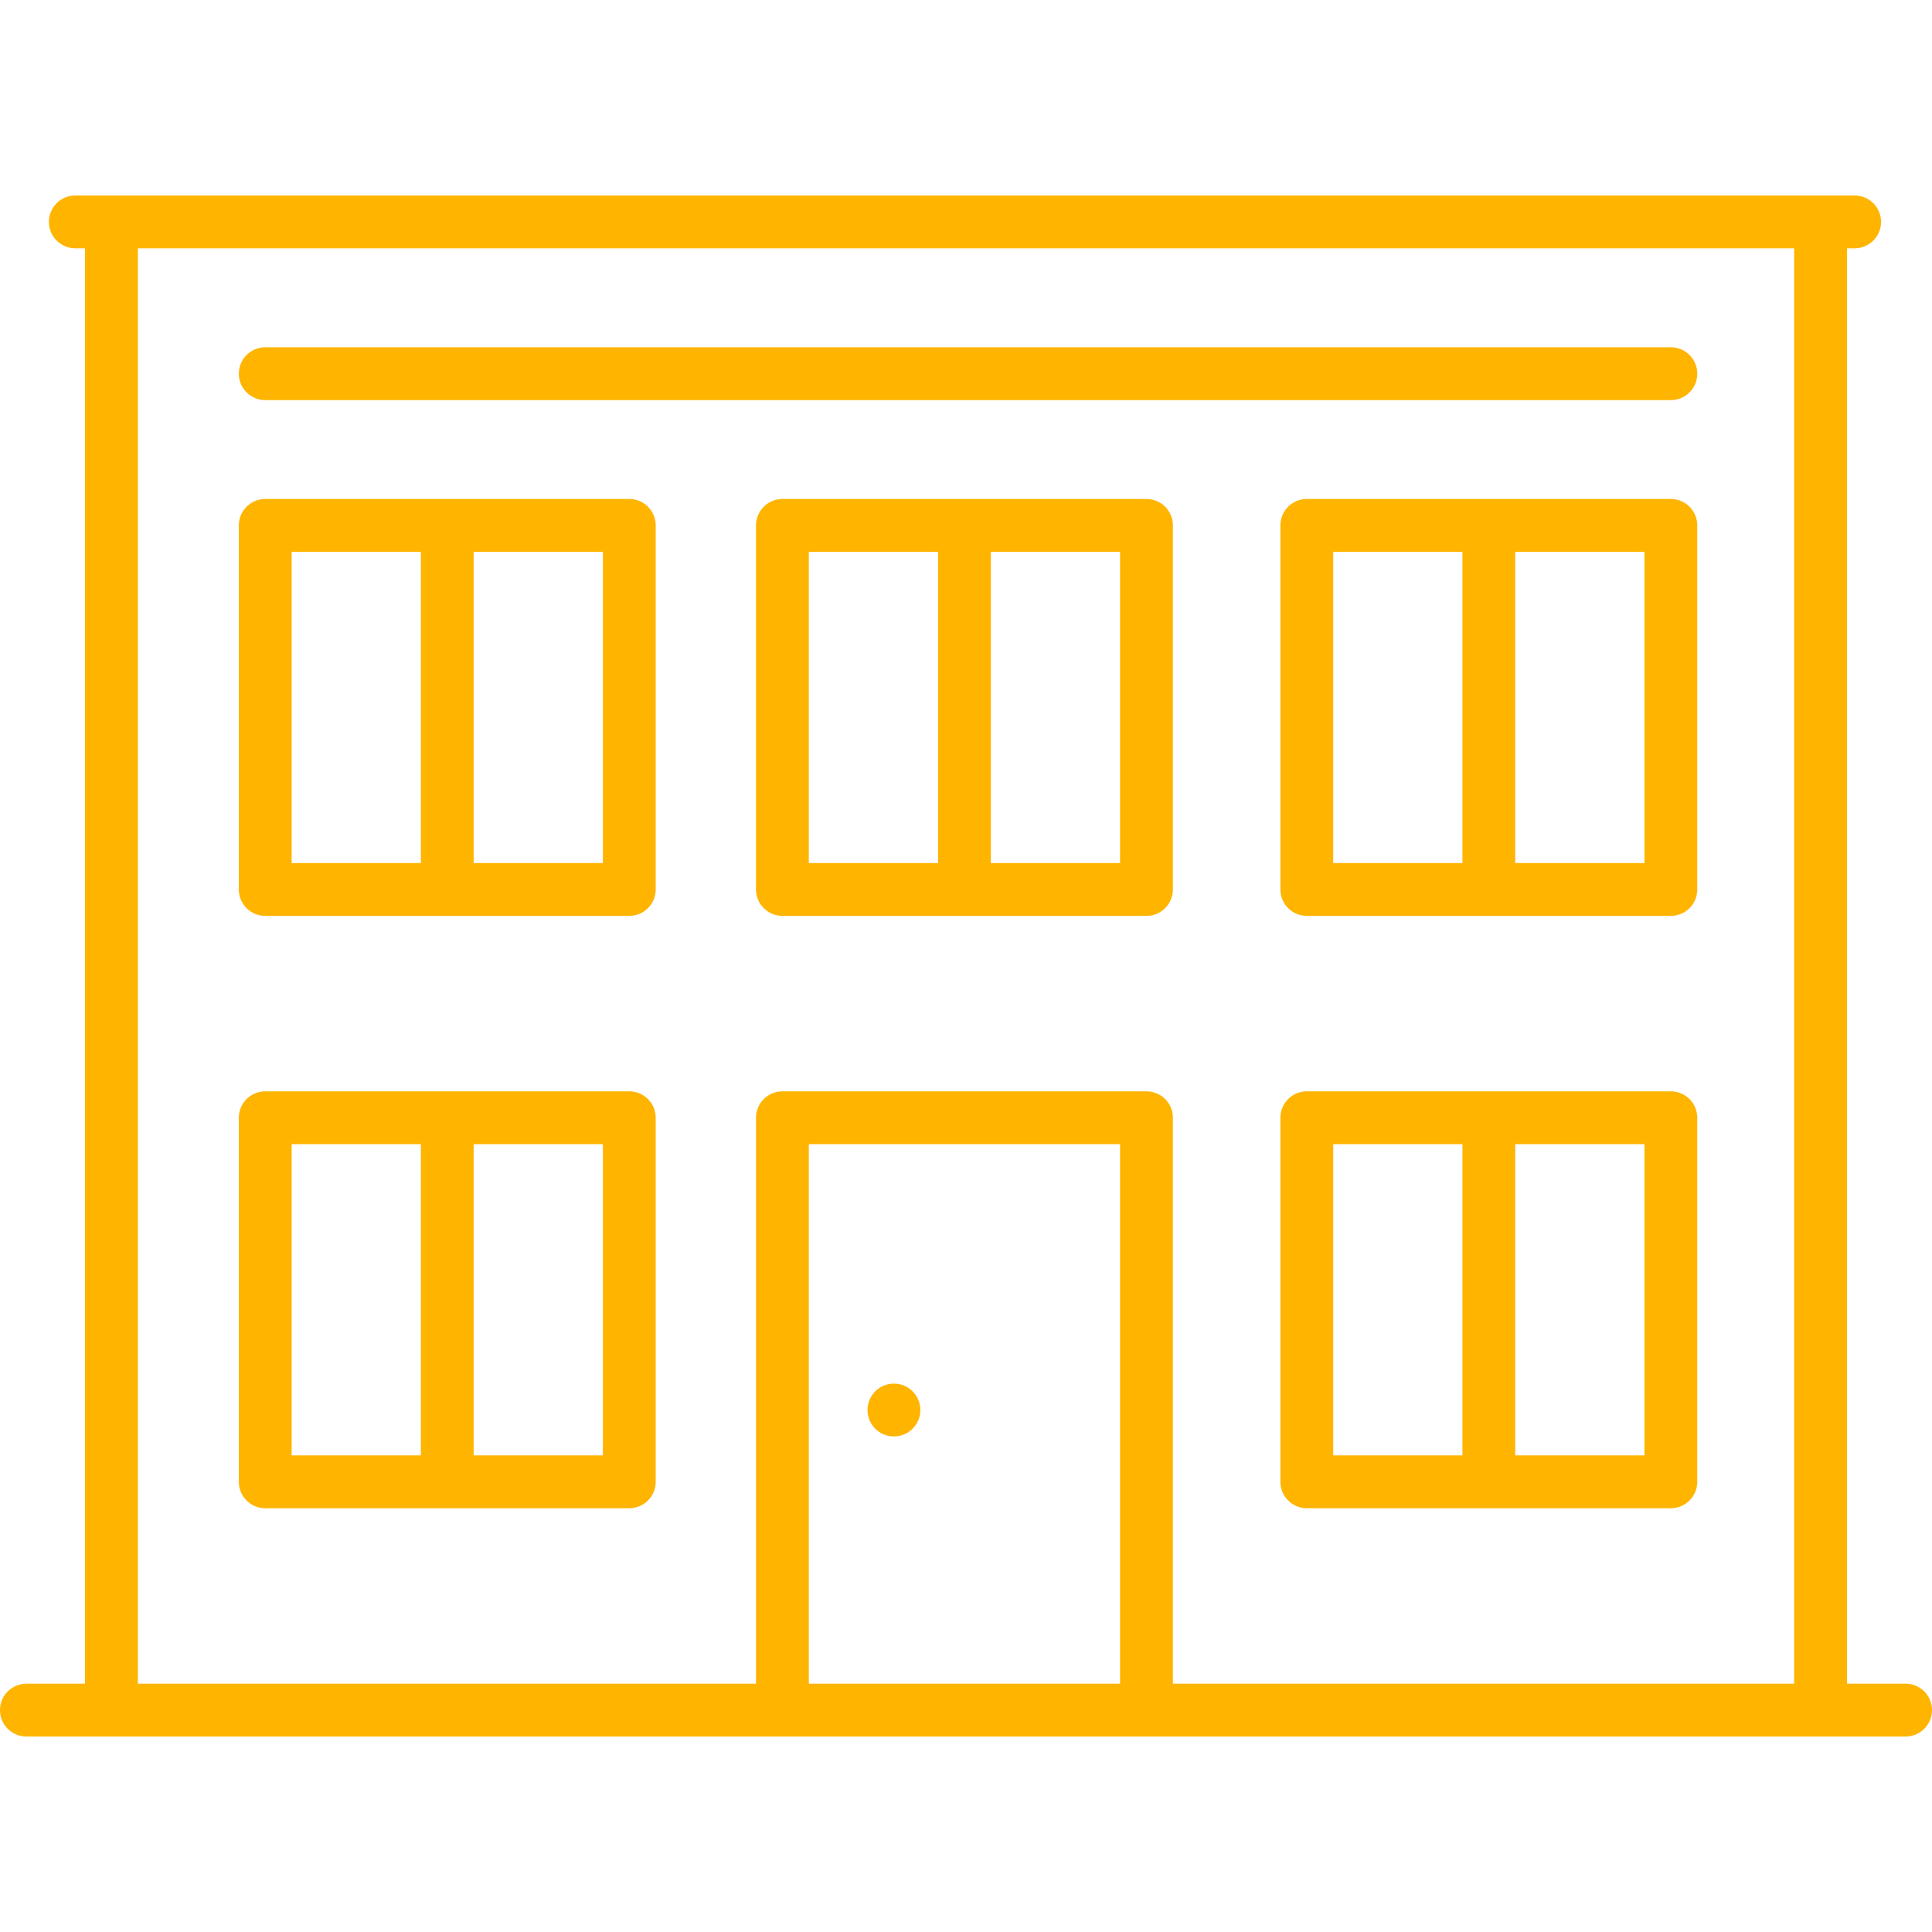
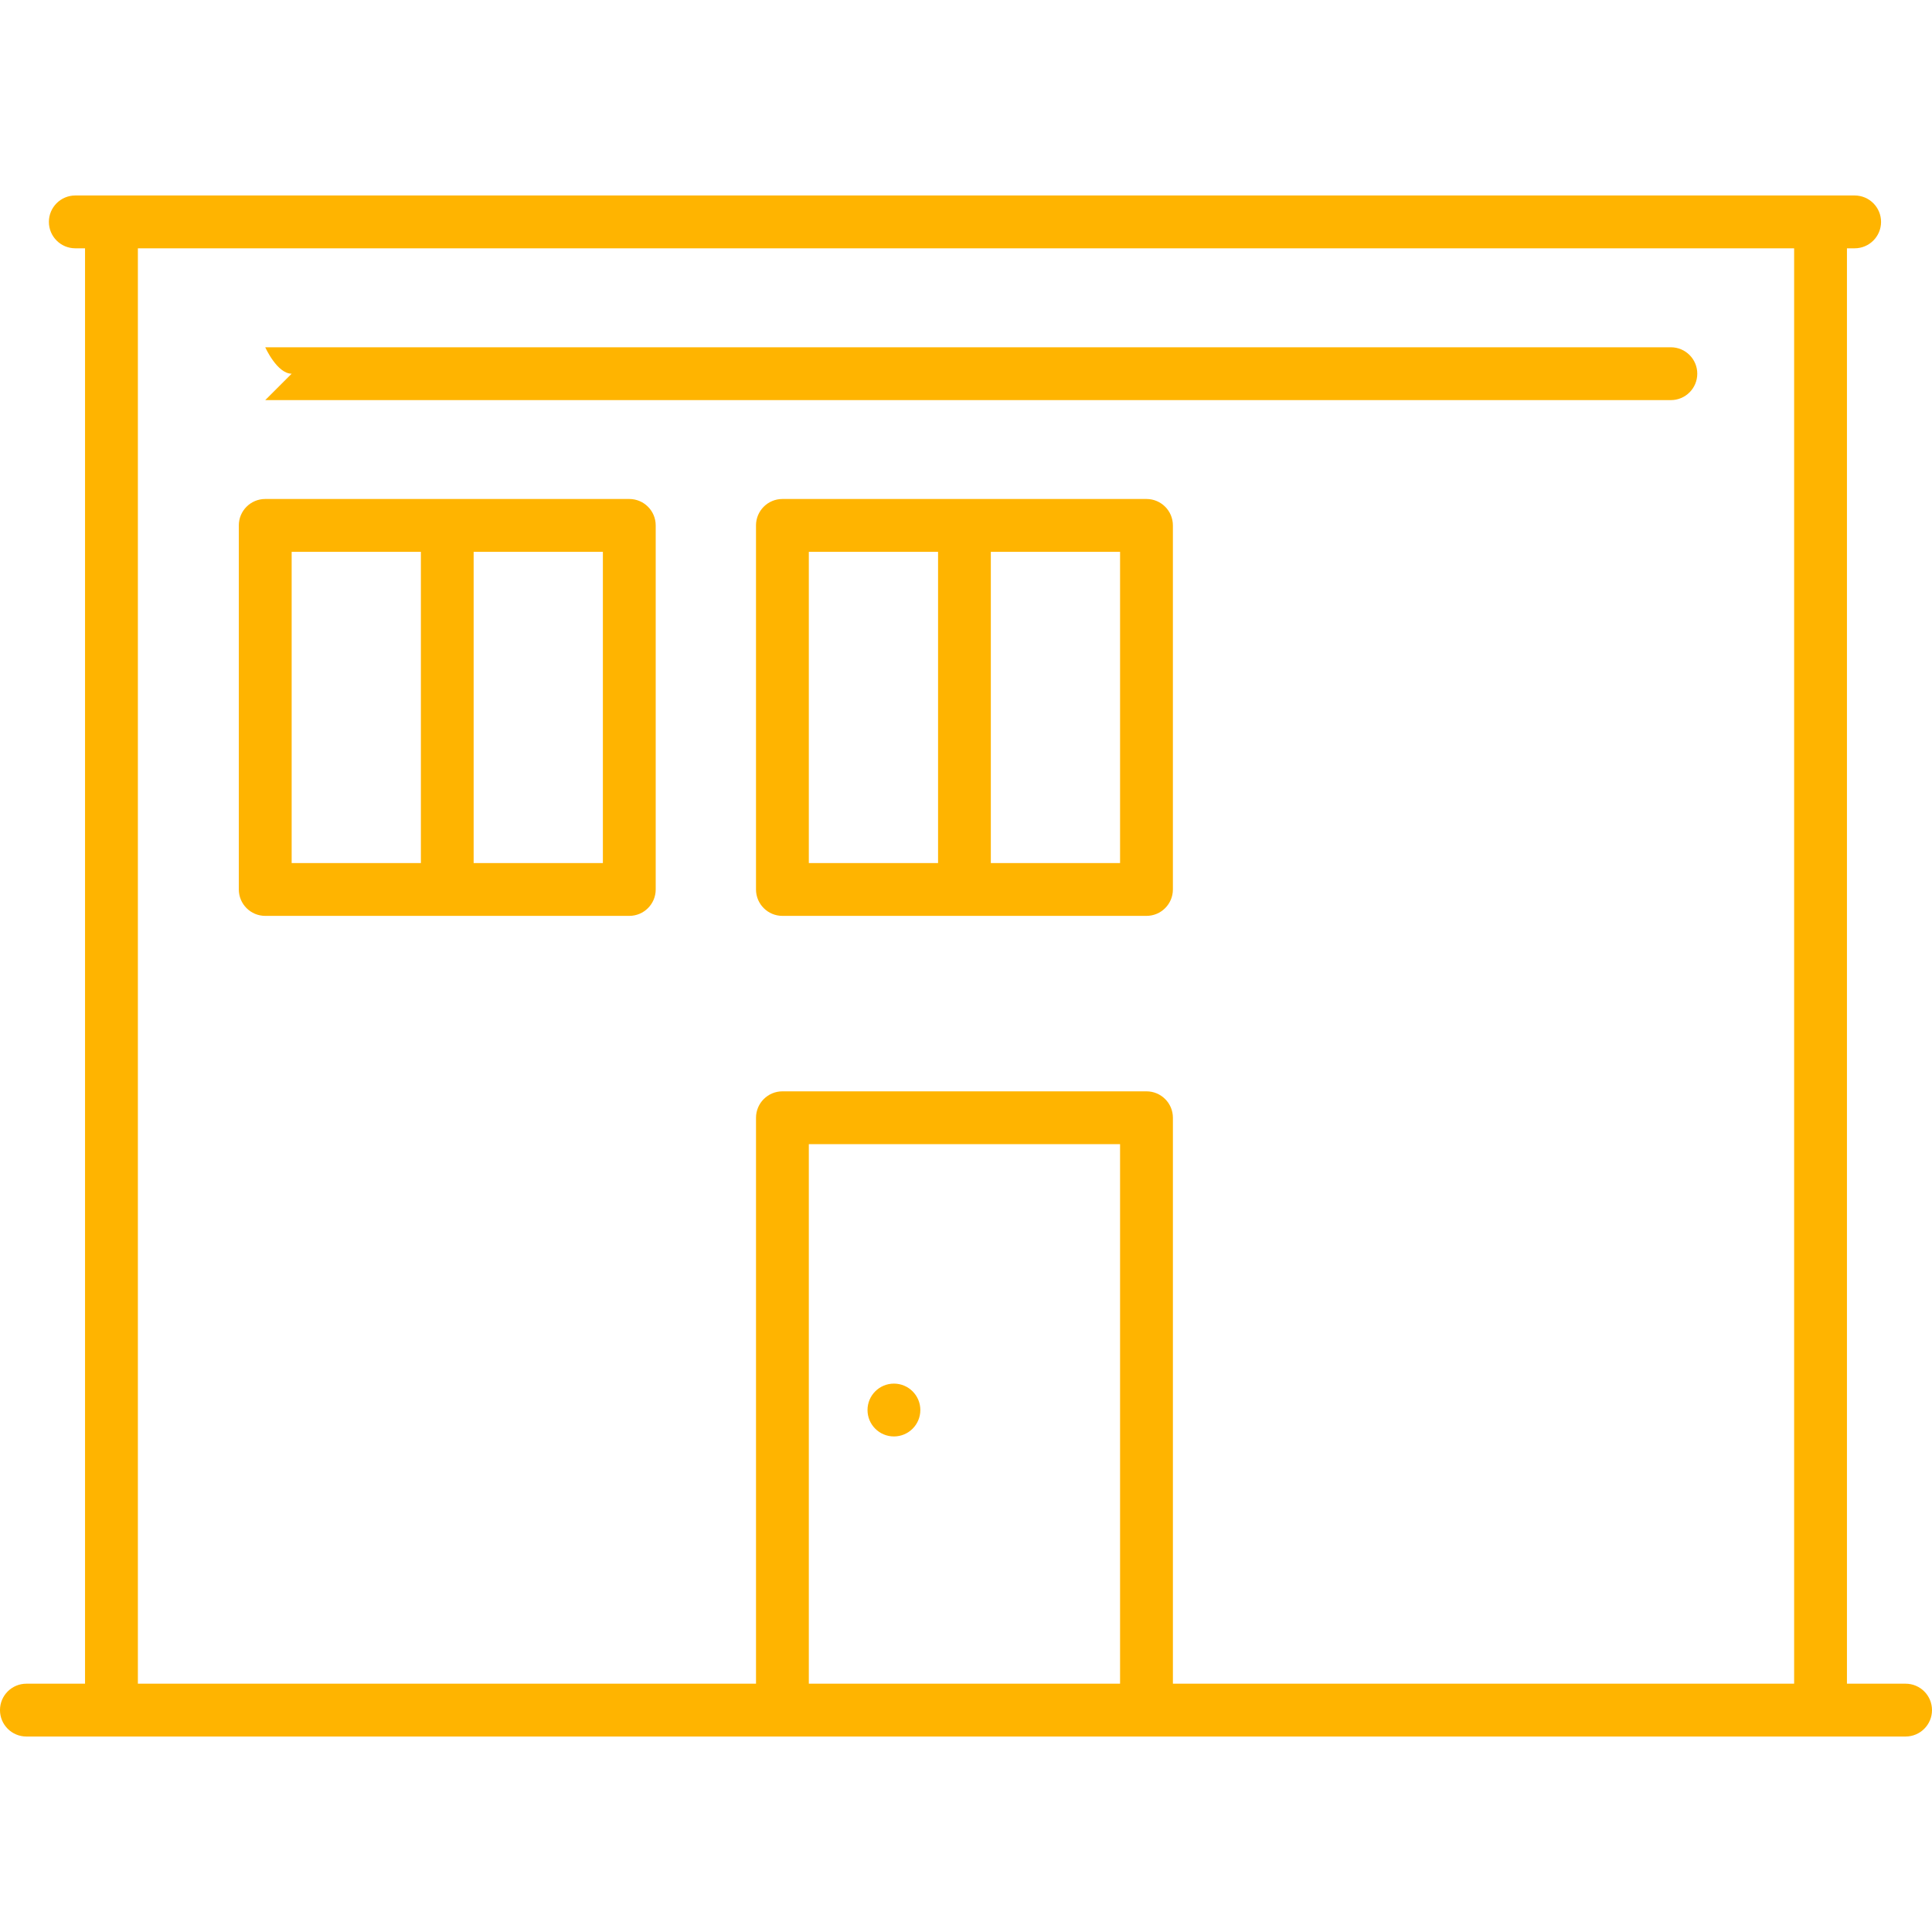
<svg xmlns="http://www.w3.org/2000/svg" id="Ebene_1" version="1.1" viewBox="0 0 128 128">
  <defs>
    <style>
      .st0 {
        fill: #ffb400;
      }
    </style>
  </defs>
  <path class="st0" d="M126.251,111.549h-3.886V16.451h.51c.967,0,1.75-.784,1.75-1.75s-.783-1.75-1.75-1.75H4.989c-.966,0-1.75.784-1.75,1.75s.784,1.75,1.75,1.75h.645v95.098H1.75C.783,111.549-.001,112.332-.001,113.299s.784,1.75,1.75,1.75h124.501c.967,0,1.75-.783,1.75-1.75s-.783-1.75-1.75-1.75ZM9.135,16.451h109.731v95.098h-41.158v-37.495c0-.967-.783-1.75-1.75-1.75h-24.12c-.966,0-1.75.783-1.75,1.75v37.495H9.135V16.451ZM74.207,111.549h-20.62v-35.745h20.62v35.745Z" />
  <path class="st0" d="M41.692,33.059h-24.12c-.966,0-1.75.784-1.75,1.75v24.12c0,.966.784,1.75,1.75,1.75h24.12c.966,0,1.75-.784,1.75-1.75v-24.12c0-.966-.784-1.75-1.75-1.75ZM19.323,36.559h8.562v20.62h-8.562v-20.62ZM39.942,57.179h-8.562v-20.62h8.562v20.62Z" />
  <path class="st0" d="M75.957,33.059h-24.12c-.966,0-1.75.784-1.75,1.75v24.12c0,.966.784,1.75,1.75,1.75h24.12c.967,0,1.75-.784,1.75-1.75v-24.12c0-.966-.783-1.75-1.75-1.75ZM53.587,36.559h8.562v20.62h-8.562v-20.62ZM74.207,57.179h-8.562v-20.62h8.562v20.62Z" />
-   <path class="st0" d="M110.698,33.059h-24.119c-.967,0-1.75.784-1.75,1.75v24.12c0,.966.783,1.75,1.75,1.75h24.119c.967,0,1.75-.784,1.75-1.75v-24.12c0-.966-.783-1.75-1.75-1.75ZM88.329,36.559h8.562v20.62h-8.562v-20.62ZM108.948,57.179h-8.562v-20.62h8.562v20.62Z" />
-   <path class="st0" d="M17.573,26.508h93.126c.967,0,1.75-.784,1.75-1.75s-.783-1.75-1.75-1.75H17.573c-.966,0-1.75.784-1.75,1.75s.784,1.75,1.75,1.75Z" />
-   <path class="st0" d="M41.692,72.304h-24.12c-.966,0-1.75.783-1.75,1.75v24.12c0,.967.784,1.75,1.75,1.75h24.12c.966,0,1.75-.783,1.75-1.75v-24.12c0-.967-.784-1.75-1.75-1.75ZM19.323,75.804h8.562v20.62h-8.562v-20.62ZM39.942,96.424h-8.562v-20.62h8.562v20.62Z" />
-   <path class="st0" d="M110.698,72.304h-24.119c-.967,0-1.75.783-1.75,1.75v24.12c0,.967.783,1.75,1.75,1.75h24.119c.967,0,1.75-.783,1.75-1.75v-24.12c0-.967-.783-1.75-1.75-1.75ZM88.329,75.804h8.562v20.62h-8.562v-20.62ZM108.948,96.424h-8.562v-20.62h8.562v20.62Z" />
+   <path class="st0" d="M17.573,26.508h93.126c.967,0,1.75-.784,1.75-1.75s-.783-1.75-1.75-1.75H17.573s.784,1.75,1.75,1.75Z" />
  <circle class="st0" cx="59.225" cy="93.418" r="1.75" />
</svg>